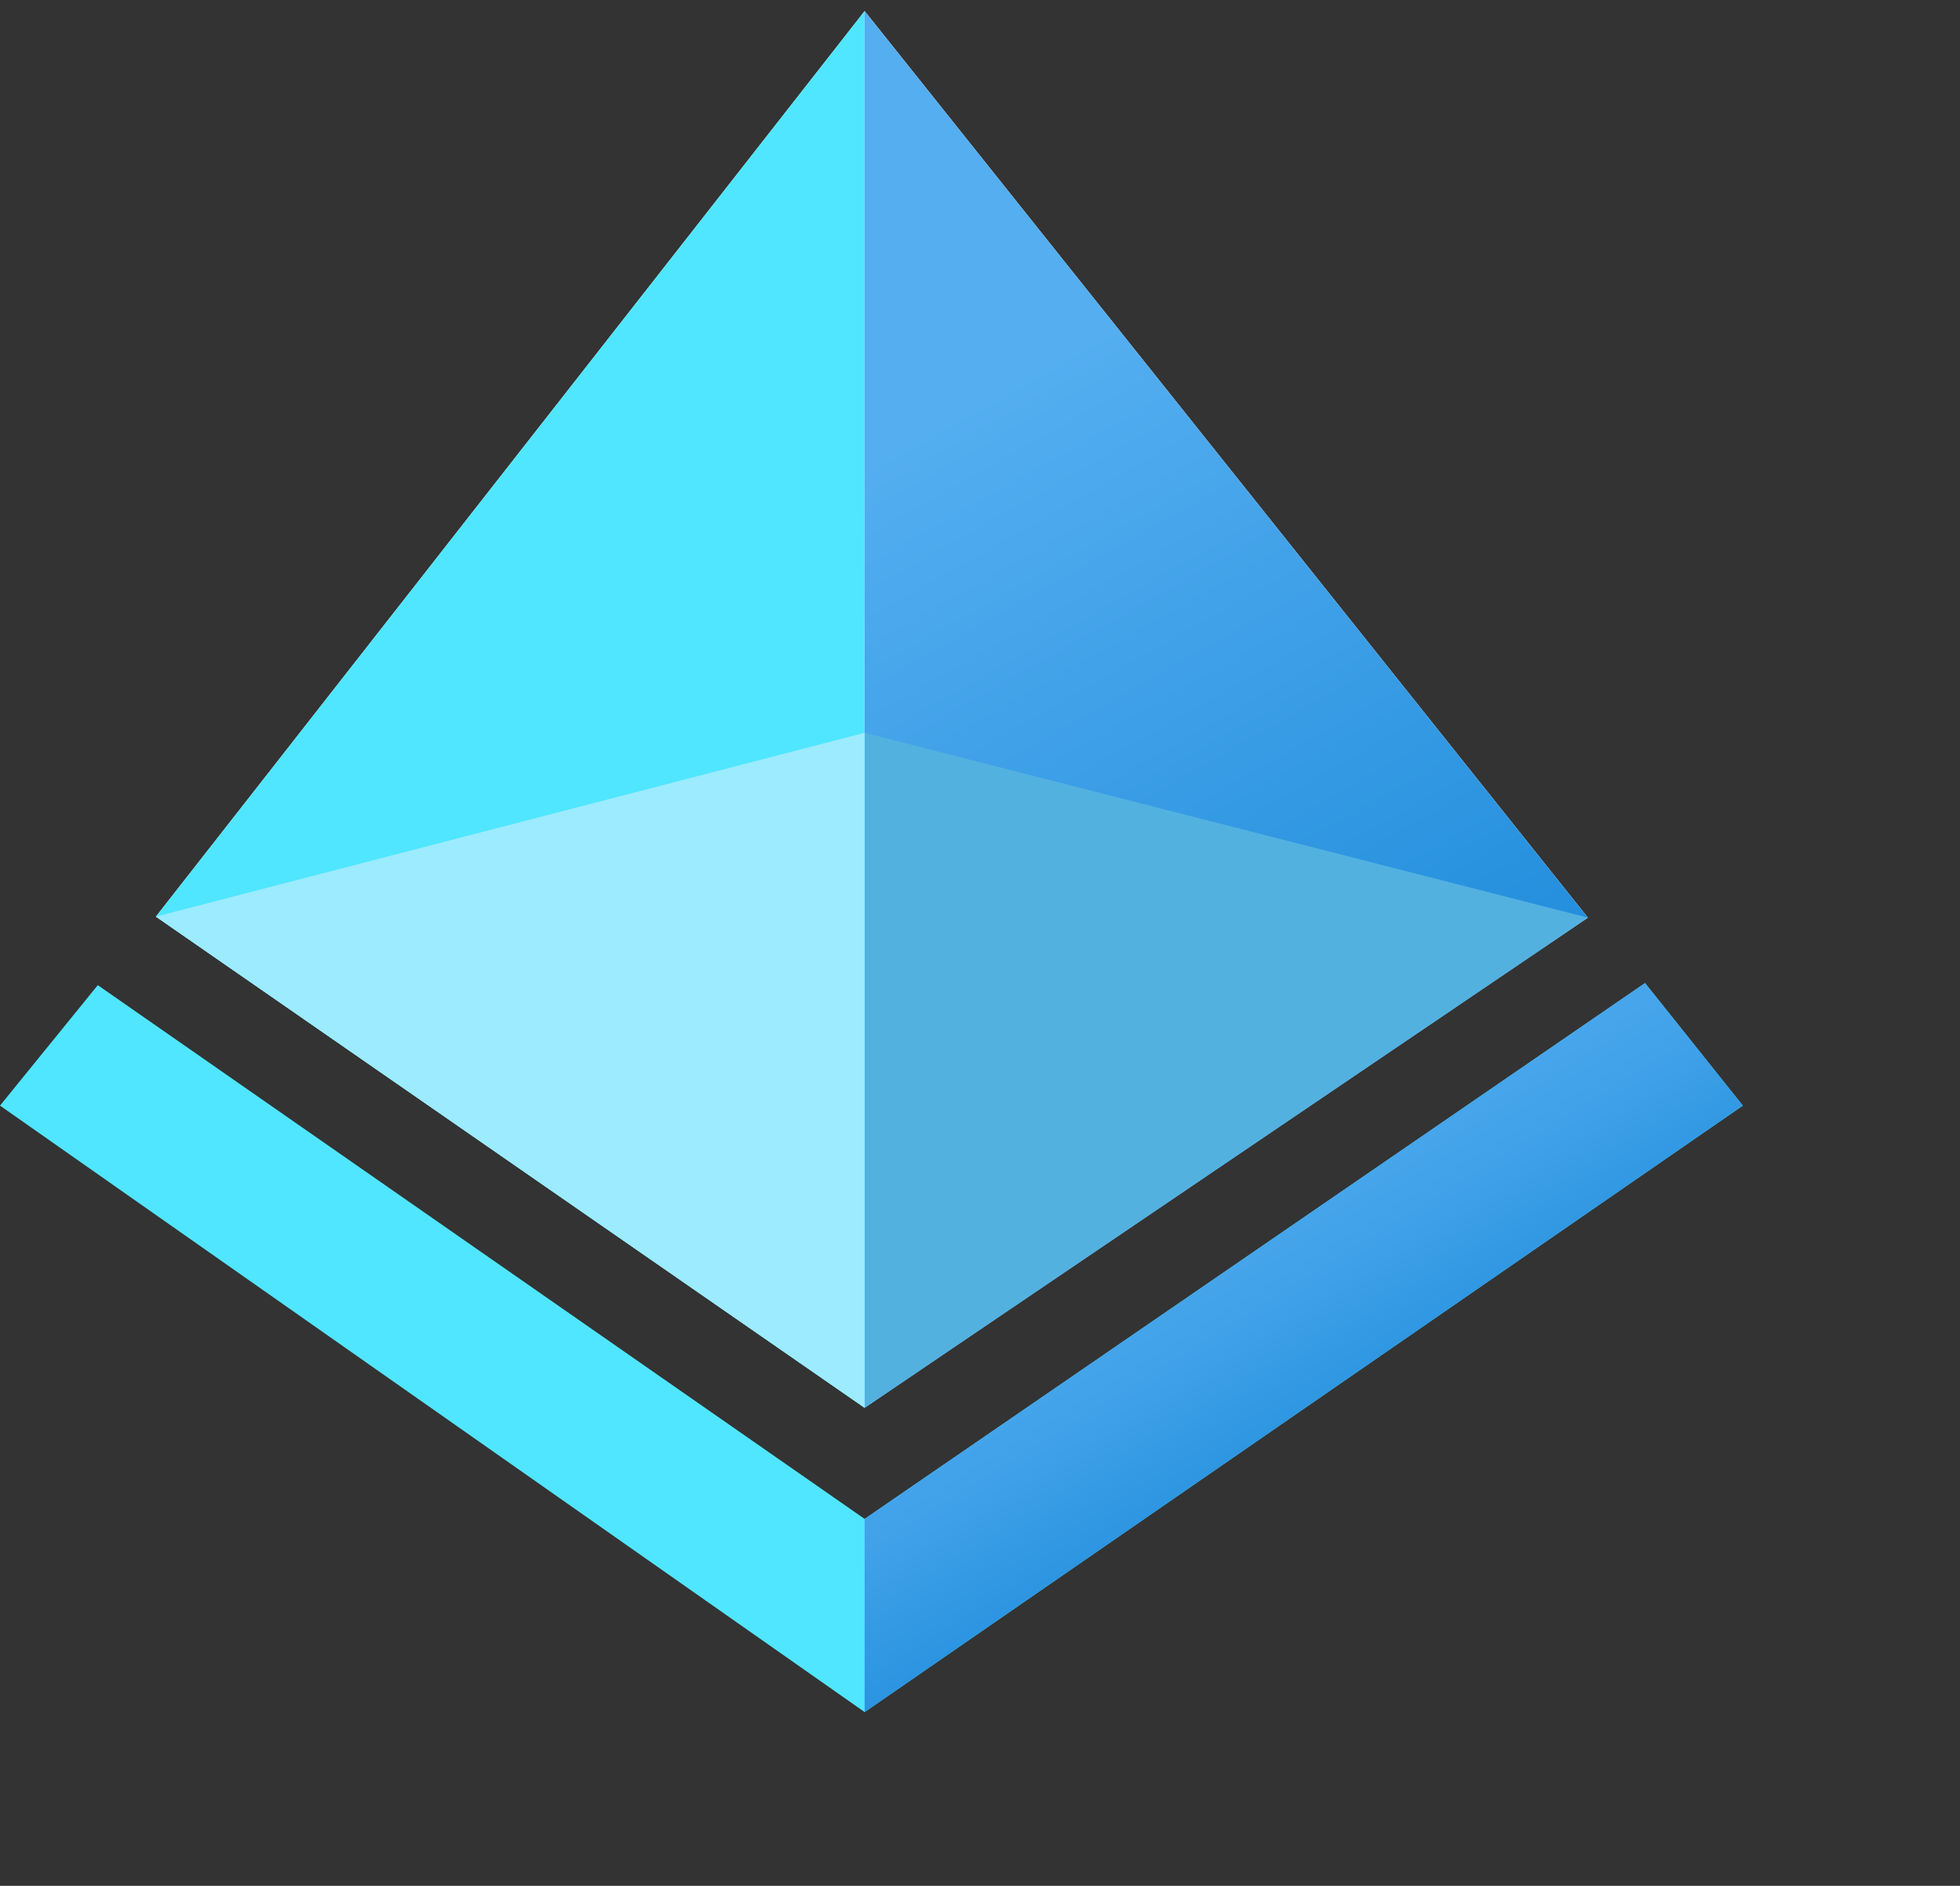
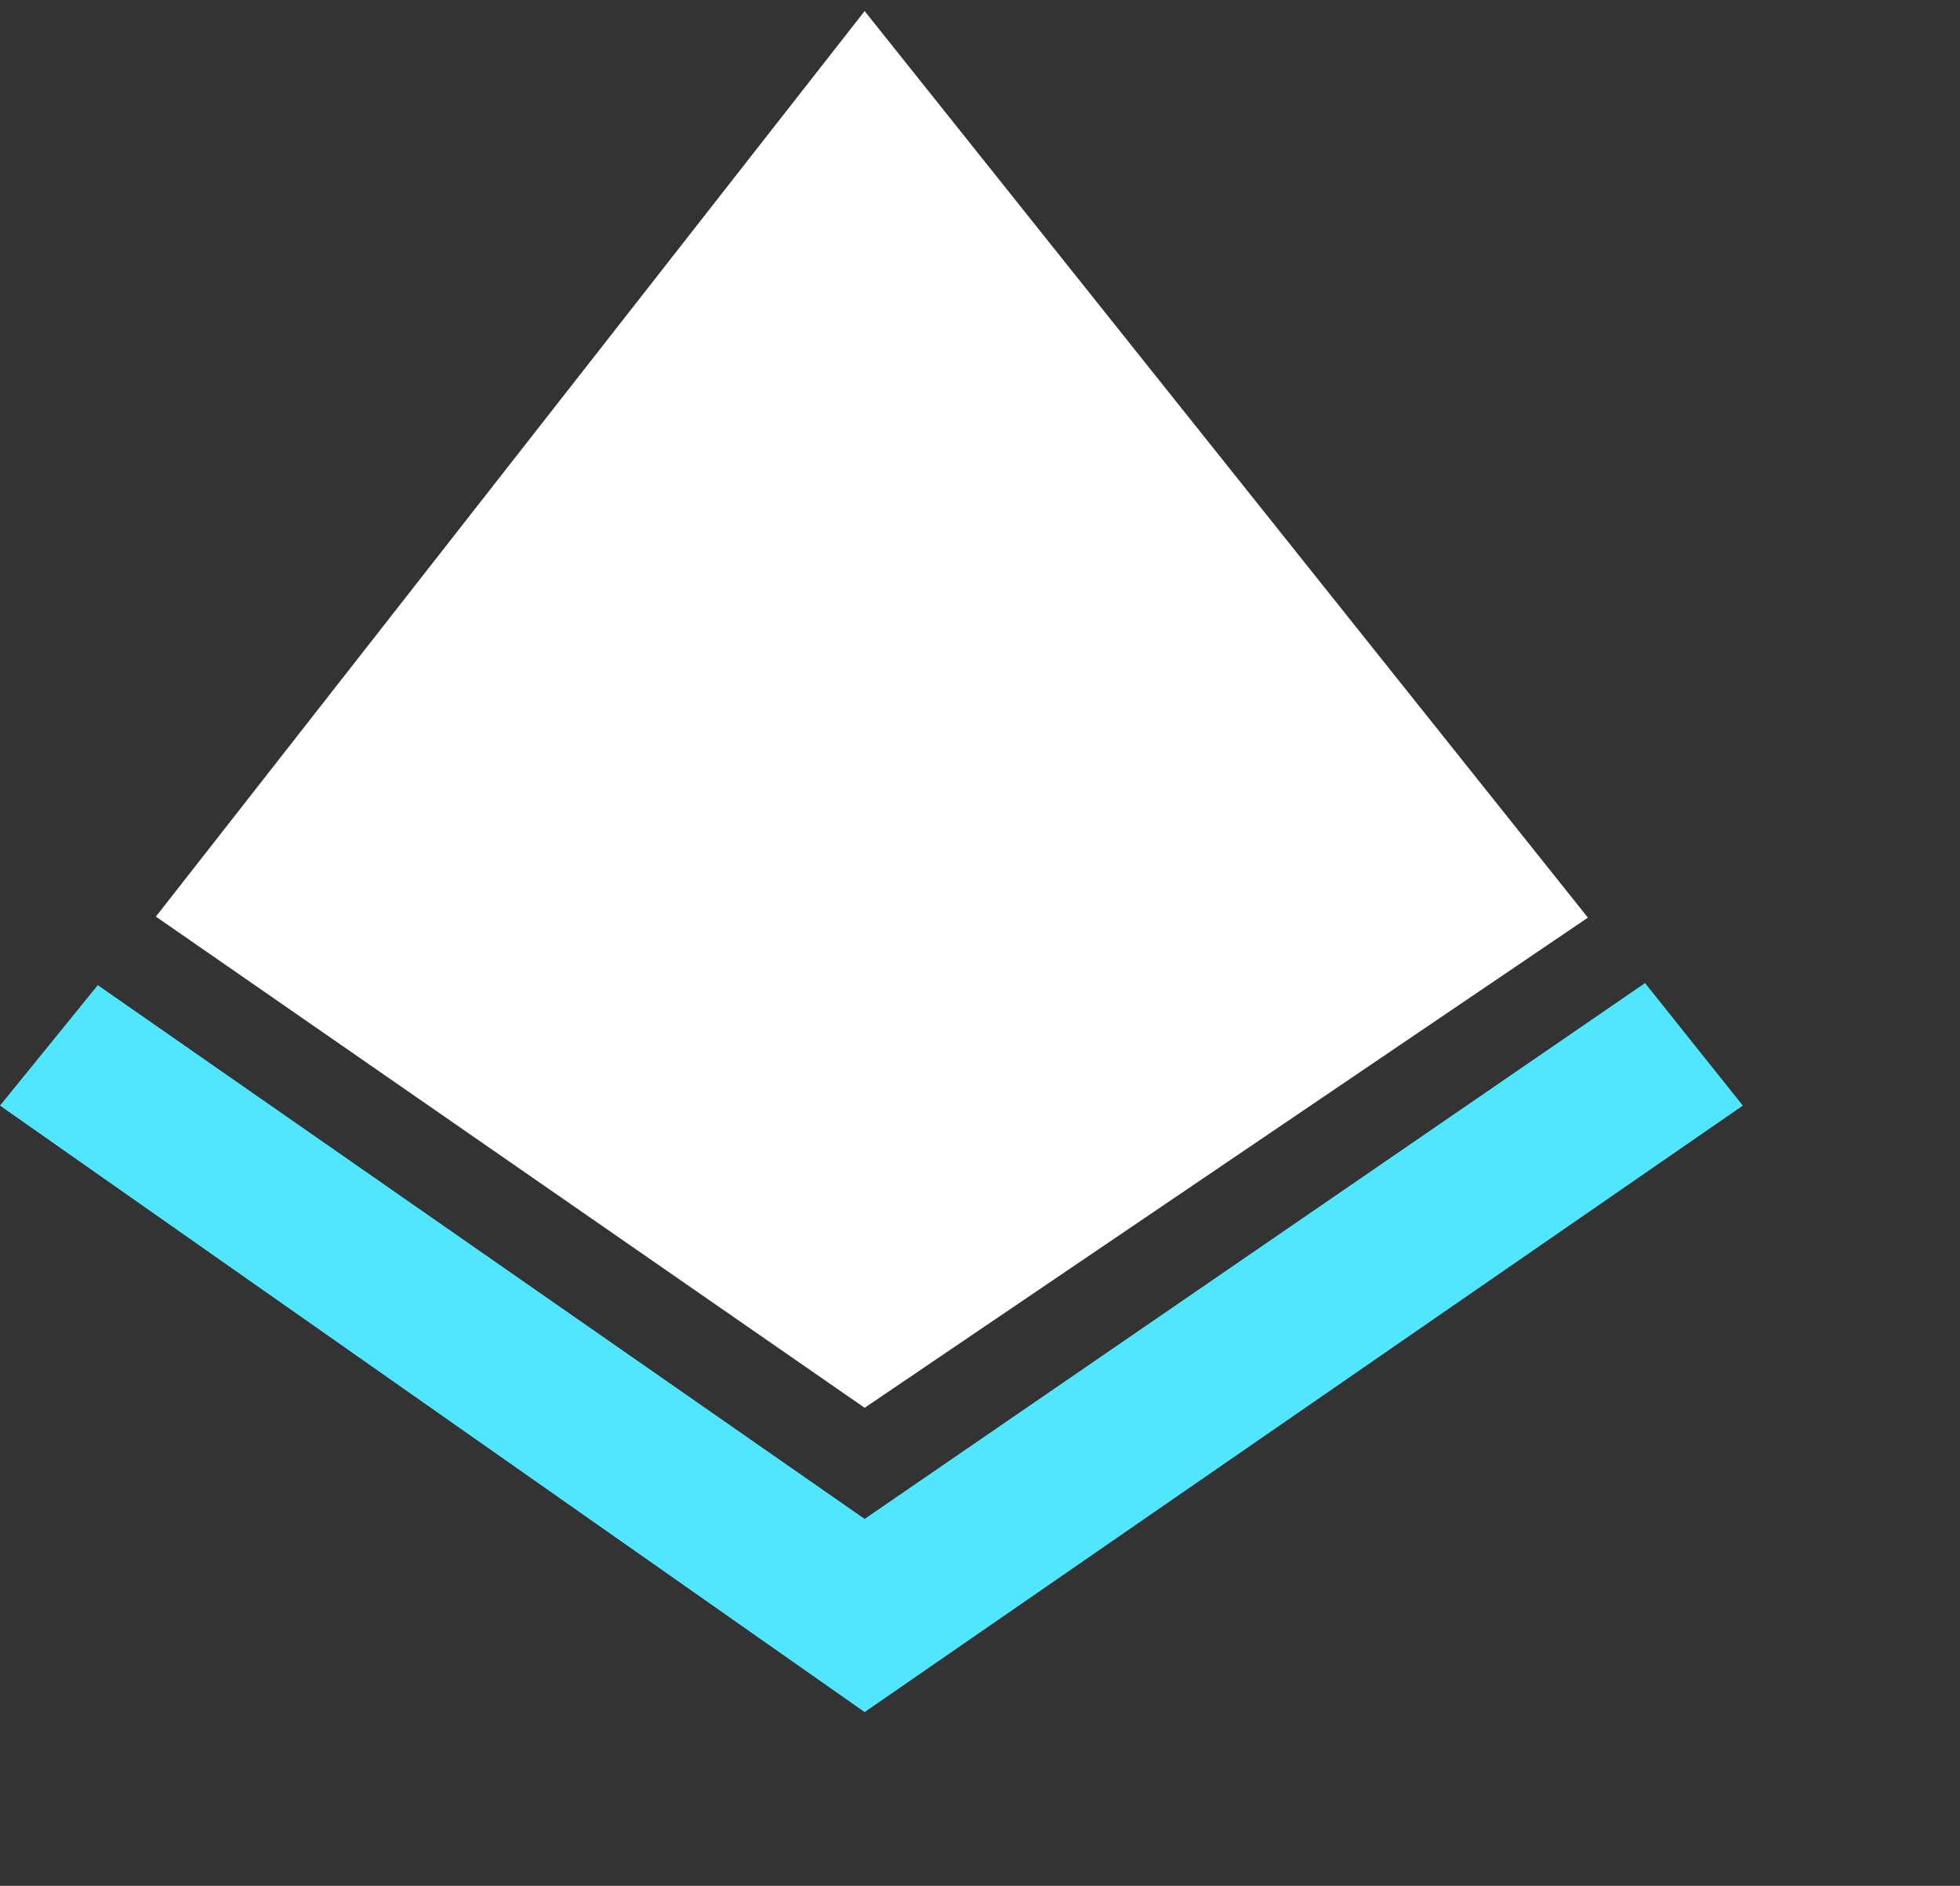
<svg xmlns="http://www.w3.org/2000/svg" xmlns:ns1="http://www.inkscape.org/namespaces/inkscape" xmlns:ns2="http://sodipodi.sourceforge.net/DTD/sodipodi-0.dtd" width="98.32mm" height="94.577mm" viewBox="0 0 98.32 94.577" version="1.1" id="svg5" ns1:version="1.1 (c68e22c387, 2021-05-23)" ns2:docname="azure-ad.svg">
  <rect x="0" y="0" width="98.32" height="94.577" fill="#333333" stroke="none" />
  <ns2:namedview id="namedview7" pagecolor="#ffffff" bordercolor="#666666" borderopacity="1.0" ns1:pageshadow="2" ns1:pageopacity="0.0" ns1:pagecheckerboard="0" ns1:document-units="mm" showgrid="false" ns1:zoom="0.77771465" ns1:cx="27.645101" ns1:cy="561.25984" ns1:window-width="1284" ns1:window-height="1081" ns1:window-x="712" ns1:window-y="151" ns1:window-maximized="0" ns1:current-layer="layer1" fit-margin-top="0" fit-margin-left="0" fit-margin-right="0" fit-margin-bottom="0" />
  <defs id="defs2">
    <linearGradient id="ba2610c3-a45a-4e7e-a0c0-285cfd7e005d" x1="13.25" y1="13.02" x2="8.62" y2="4.25" gradientUnits="userSpaceOnUse">
      <stop offset="0" stop-color="#1988d9" id="stop103" />
      <stop offset="0.9" stop-color="#54aef0" id="stop105" />
    </linearGradient>
    <linearGradient id="bd8f618b-4f2f-4cb7-aff0-2fd2d211326d" x1="11.26" y1="10.47" x2="14.46" y2="15.99" gradientUnits="userSpaceOnUse">
      <stop offset="0.1" stop-color="#54aef0" id="stop108" />
      <stop offset="0.29" stop-color="#4fabee" id="stop110" />
      <stop offset="0.51" stop-color="#41a2e9" id="stop112" />
      <stop offset="0.74" stop-color="#2a93e0" id="stop114" />
      <stop offset="0.88" stop-color="#1988d9" id="stop116" />
    </linearGradient>
  </defs>
  <g ns1:label="Layer 1" ns1:groupmode="layer" id="layer1" transform="translate(-0.34)">
    <g id="g156" transform="matrix(4.857,0,0,5.208,0.34,-3.664)">
      <polygon points="16.99,10.17 18,11.35 8.93,17.19 0,11.35 1.01,10.19 8.93,15.33 " fill="#50e6ff" id="polygon123" />
      <polygon points="1.61,9.53 8.93,0.81 16.4,9.54 8.93,14.26 " fill="#ffffff" id="polygon125" />
-       <polygon points="1.61,9.53 8.93,0.81 8.93,14.26 " fill="#50e6ff" id="polygon127" />
-       <polygon points="16.4,9.54 8.93,0.81 8.93,14.26 " fill="url(#ba2610c3-a45a-4e7e-a0c0-285cfd7e005d)" id="polygon129" style="fill:url(#ba2610c3-a45a-4e7e-a0c0-285cfd7e005d)" />
-       <polygon points="8.93,14.26 8.93,7.76 16.4,9.54 " fill="#53b1e0" id="polygon131" />
-       <polygon points="8.93,7.76 8.93,14.26 1.61,9.53 " fill="#9cebff" id="polygon133" />
-       <polygon points="8.93,17.19 18,11.35 16.99,10.17 8.93,15.33 " fill="url(#bd8f618b-4f2f-4cb7-aff0-2fd2d211326d)" id="polygon135" style="fill:url(#bd8f618b-4f2f-4cb7-aff0-2fd2d211326d)" />
    </g>
    <rect style="opacity:0;fill:#0000ff;fill-rule:evenodd;stroke-width:0.265" id="rect45" width="98.32" height="94.577" x="0.34" y="0" />
  </g>
</svg>